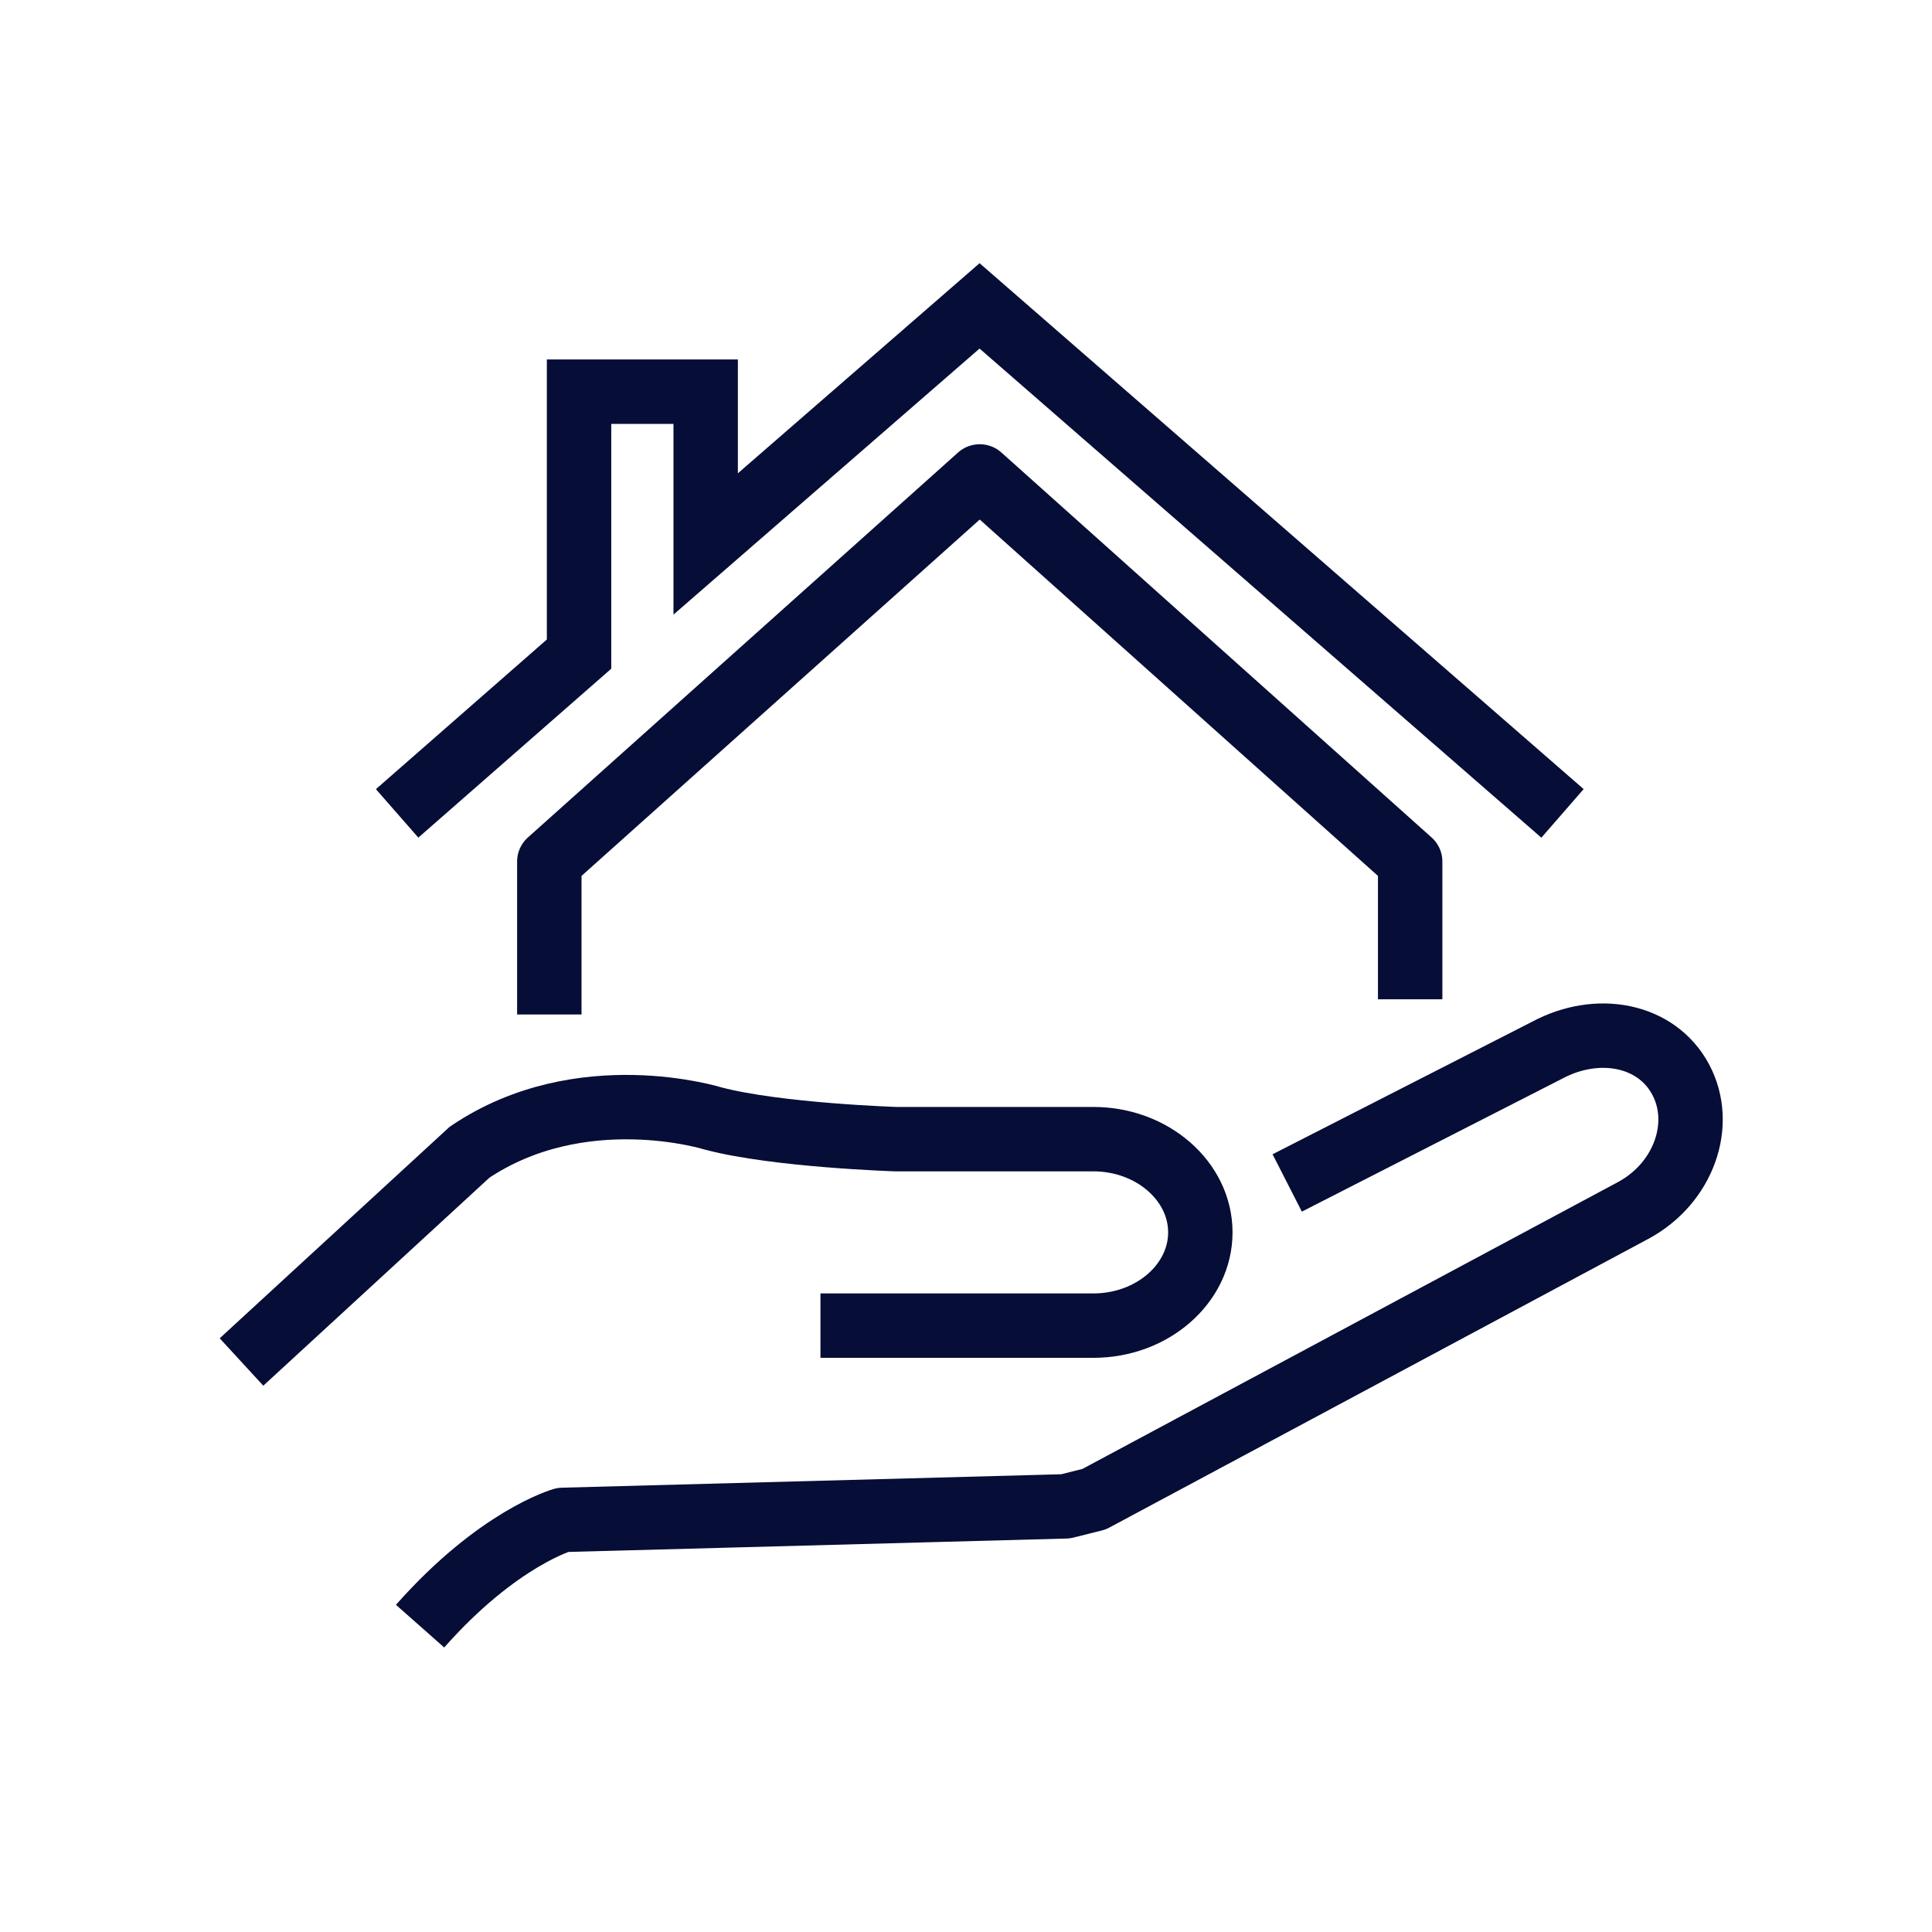
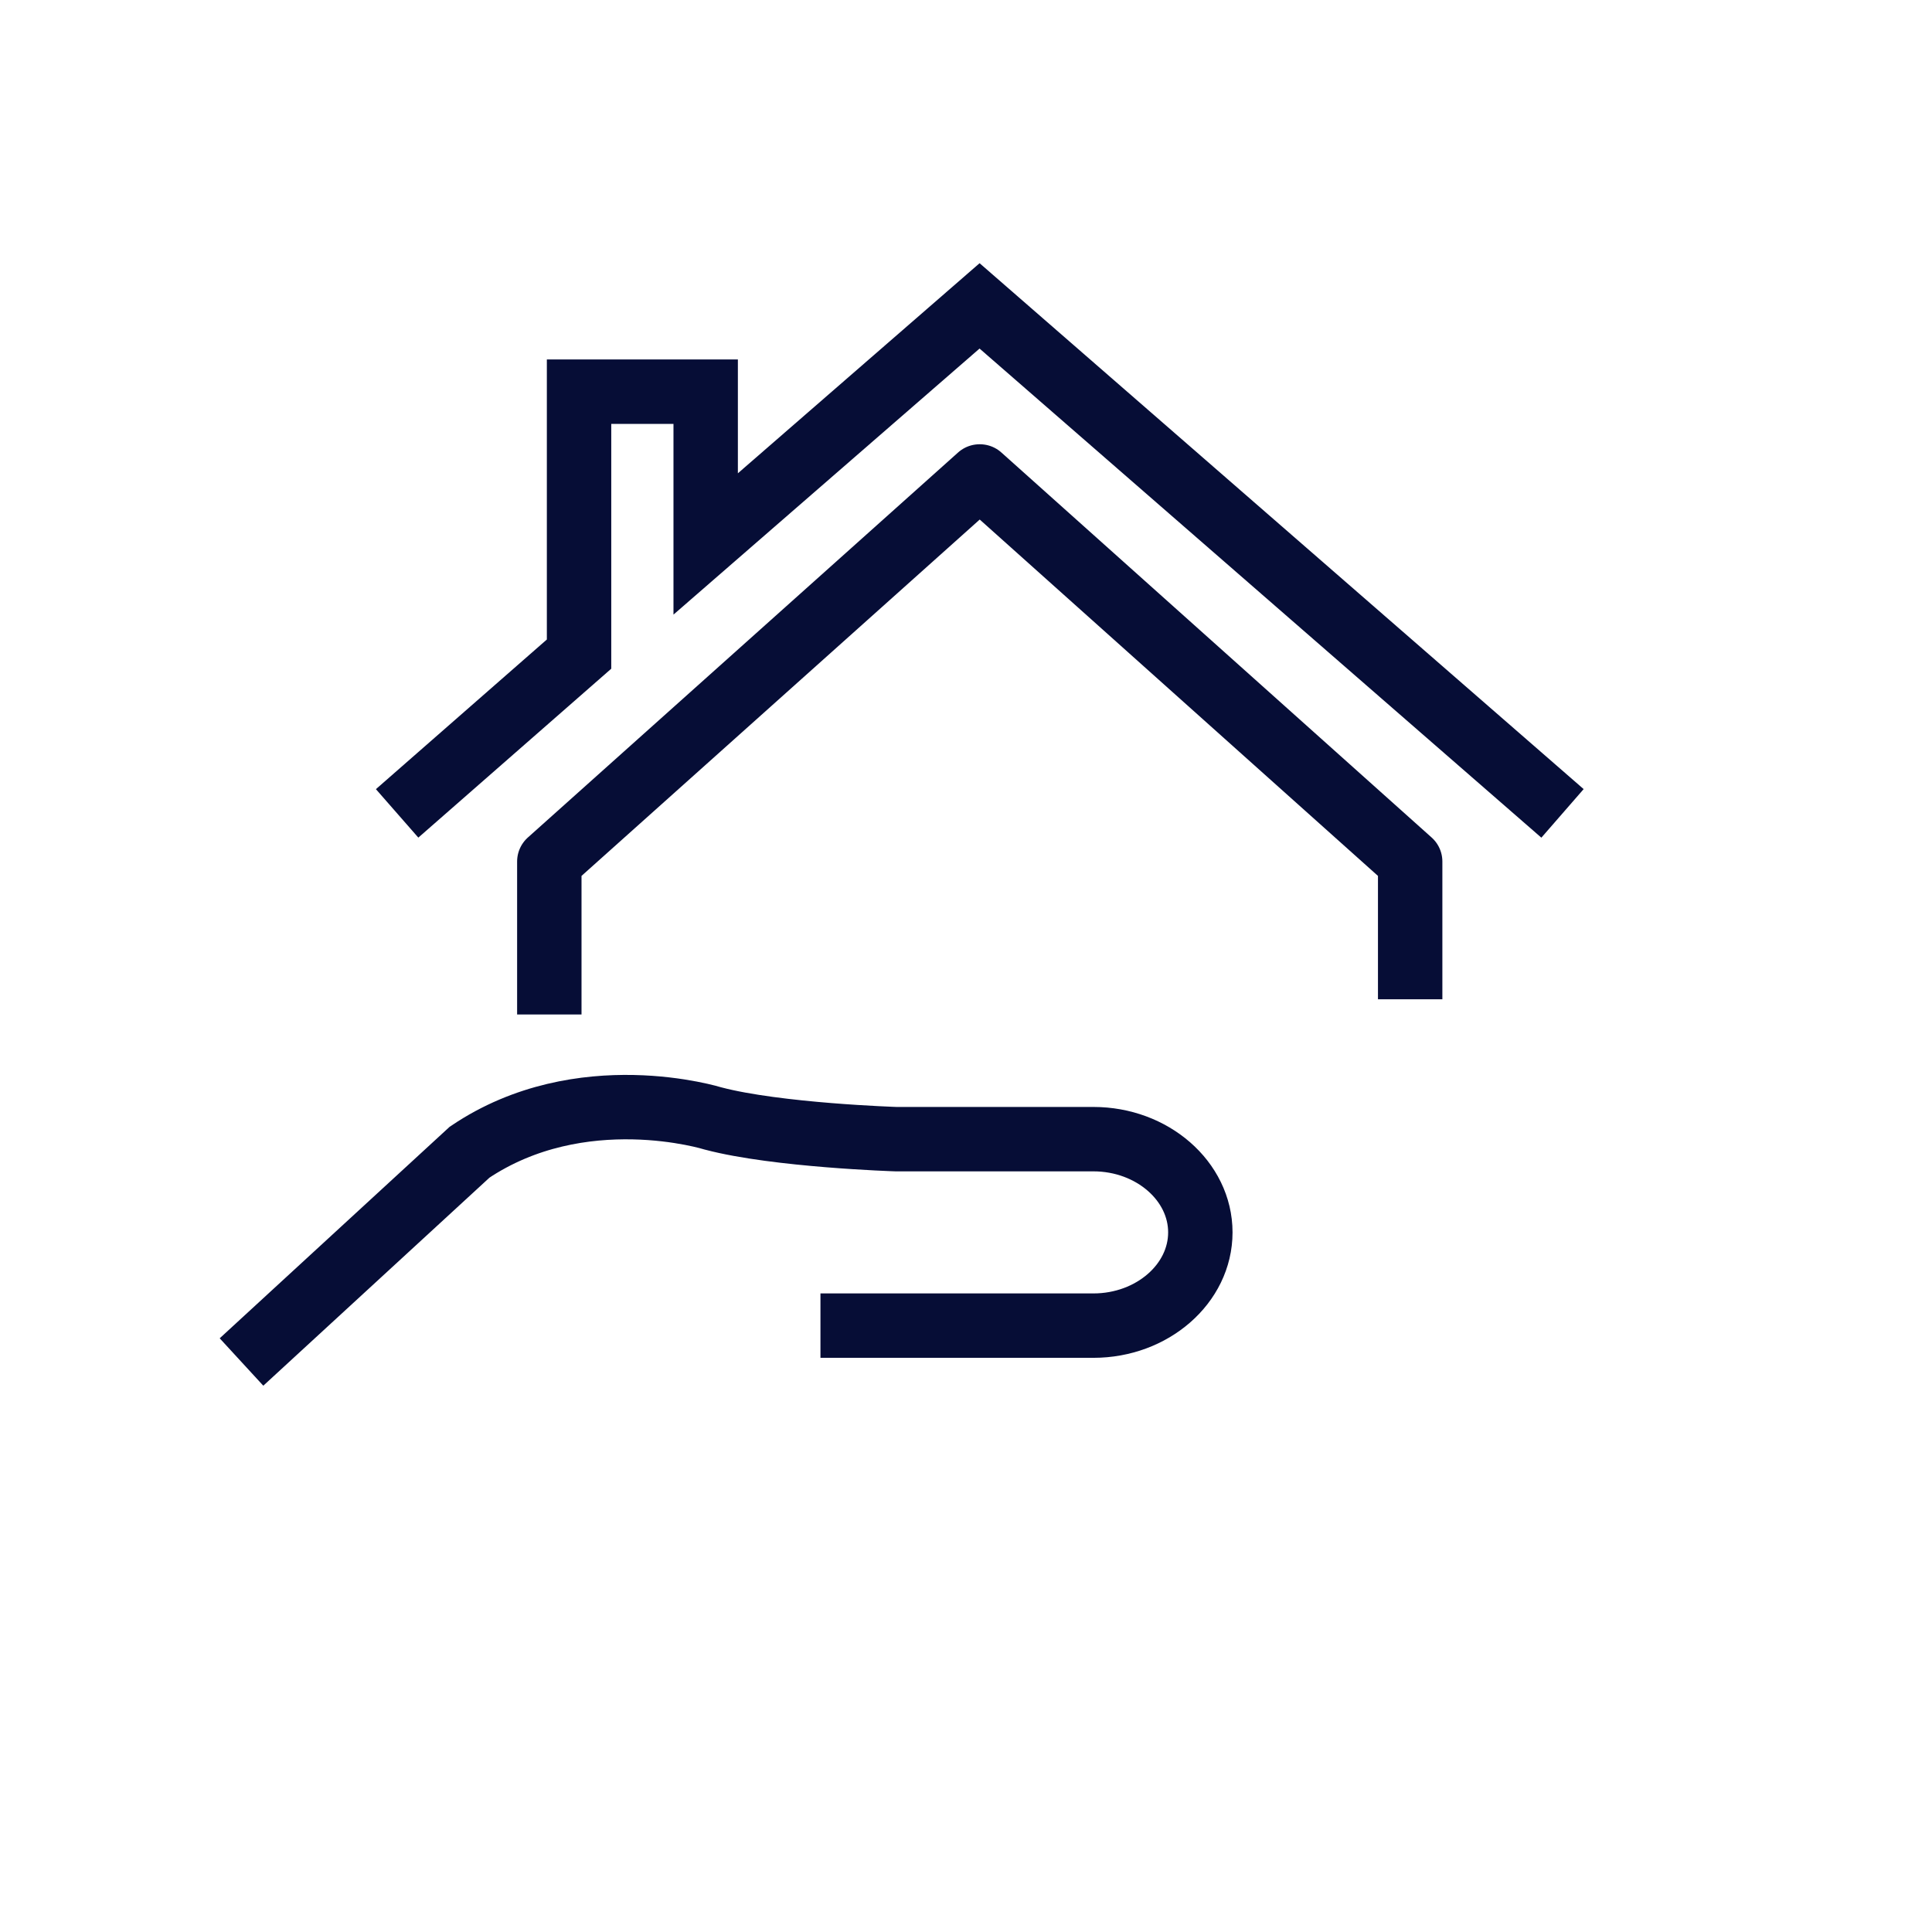
<svg xmlns="http://www.w3.org/2000/svg" width="120" height="120" viewBox="0 0 120 120">
  <g id="icon_documenti_necessari" data-name="icon documenti necessari" transform="translate(-2189 -1343)">
    <rect id="Rettangolo_1062" data-name="Rettangolo 1062" width="120" height="120" transform="translate(2189 1343)" fill="none" />
    <g id="Raggruppa_3926" data-name="Raggruppa 3926" transform="translate(-155.847 17.342)">
-       <path id="Tracciato_9819" data-name="Tracciato 9819" d="M63.059,44.972,79.2,36.729c3.12-1.674,6.779-1,8.288,1.8S87.671,45,84.55,46.679L51.063,64.616l-1.771.443L18.058,65.9S14.037,67.028,9.2,72.5" transform="translate(2361.739 1354.161)" fill="none" stroke="#060d36" stroke-linejoin="round" stroke-width="4" />
      <path id="Tracciato_9820" data-name="Tracciato 9820" d="M.847,55,15.014,41.969c6.924-4.666,15.133-2.092,15.133-2.092,3.975,1.047,11.359,1.282,11.359,1.282H53.763c3.651,0,6.639,2.606,6.639,5.791s-2.987,5.791-6.639,5.791H36.807" transform="translate(2359 1355.254)" fill="none" stroke="#060d36" stroke-miterlimit="10" stroke-width="4" />
      <path id="Tracciato_9821" data-name="Tracciato 9821" d="M68.716,42.117V33.559L41.99,9.643h-.019L15.247,33.559v9.5" transform="translate(2363.719 1345.609)" fill="none" stroke="#060d36" stroke-linejoin="round" stroke-width="4" />
      <path id="Tracciato_9822" data-name="Tracciato 9822" d="M80.512,33.179,44.305,1.657,27.293,16.444V6.986H19.428v16.3l-11.3,9.893" transform="translate(2361.385 1343)" fill="none" stroke="#060d36" stroke-miterlimit="10" stroke-width="4" />
    </g>
  </g>
</svg>